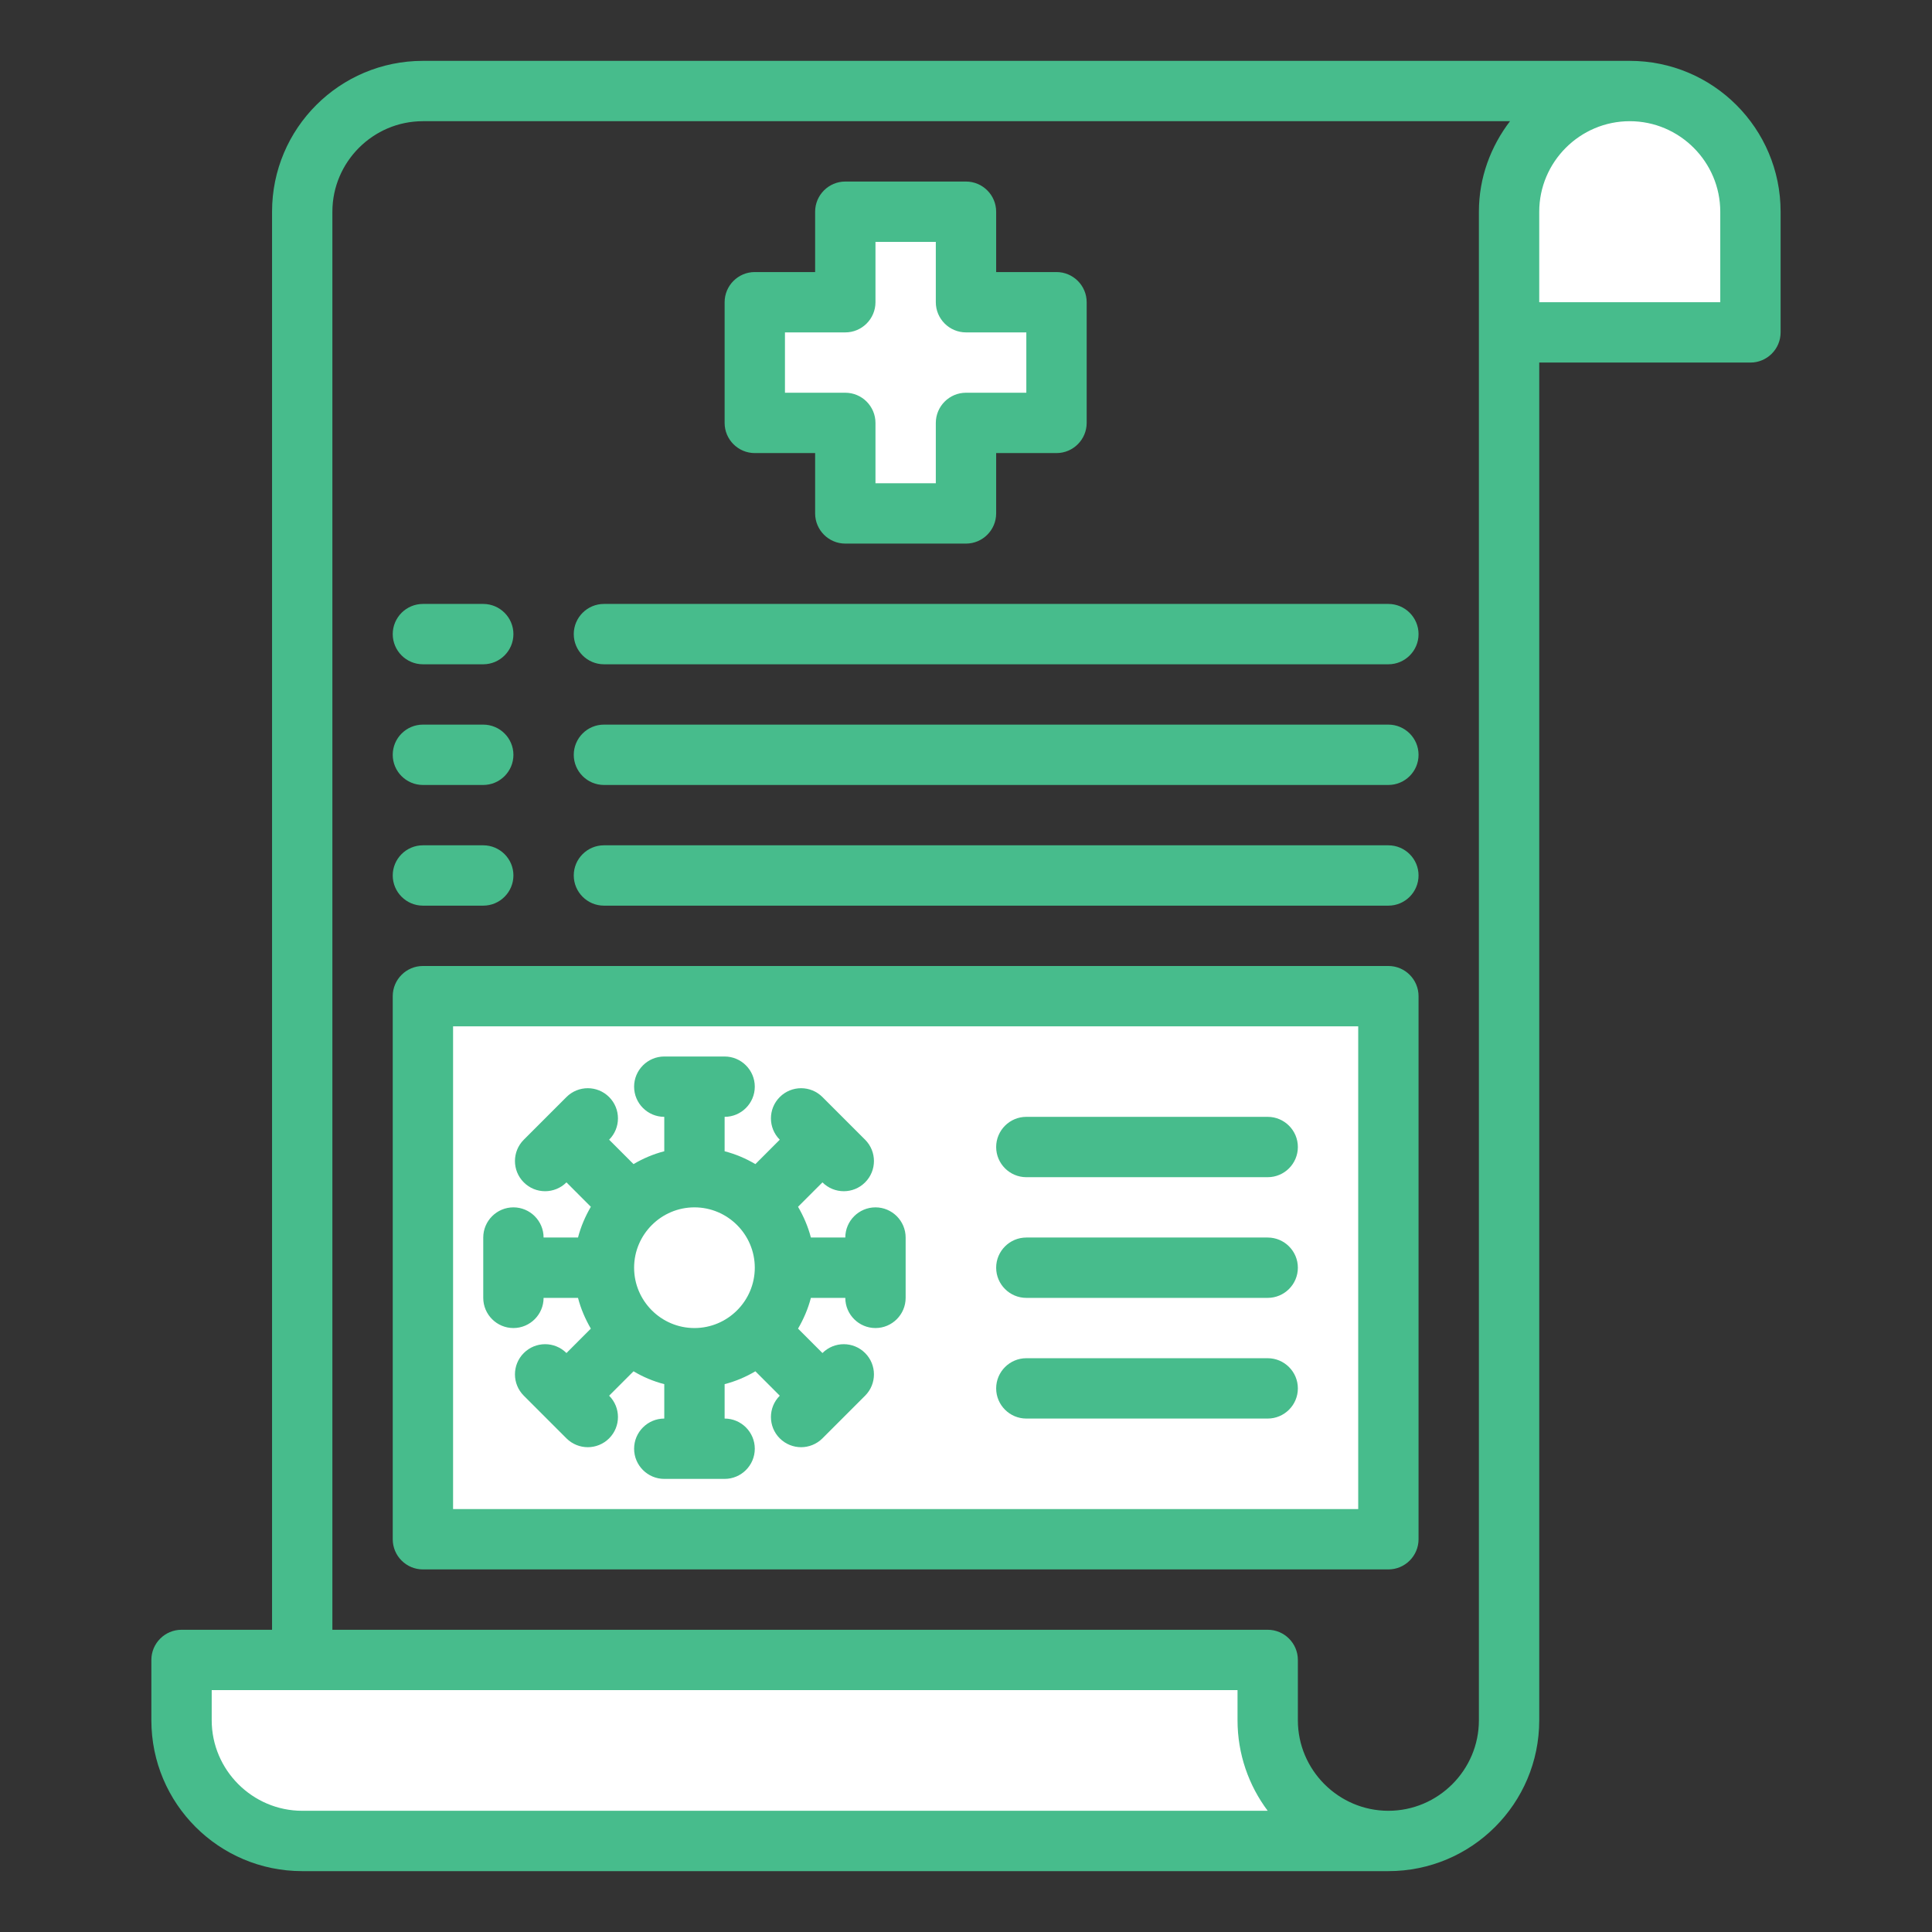
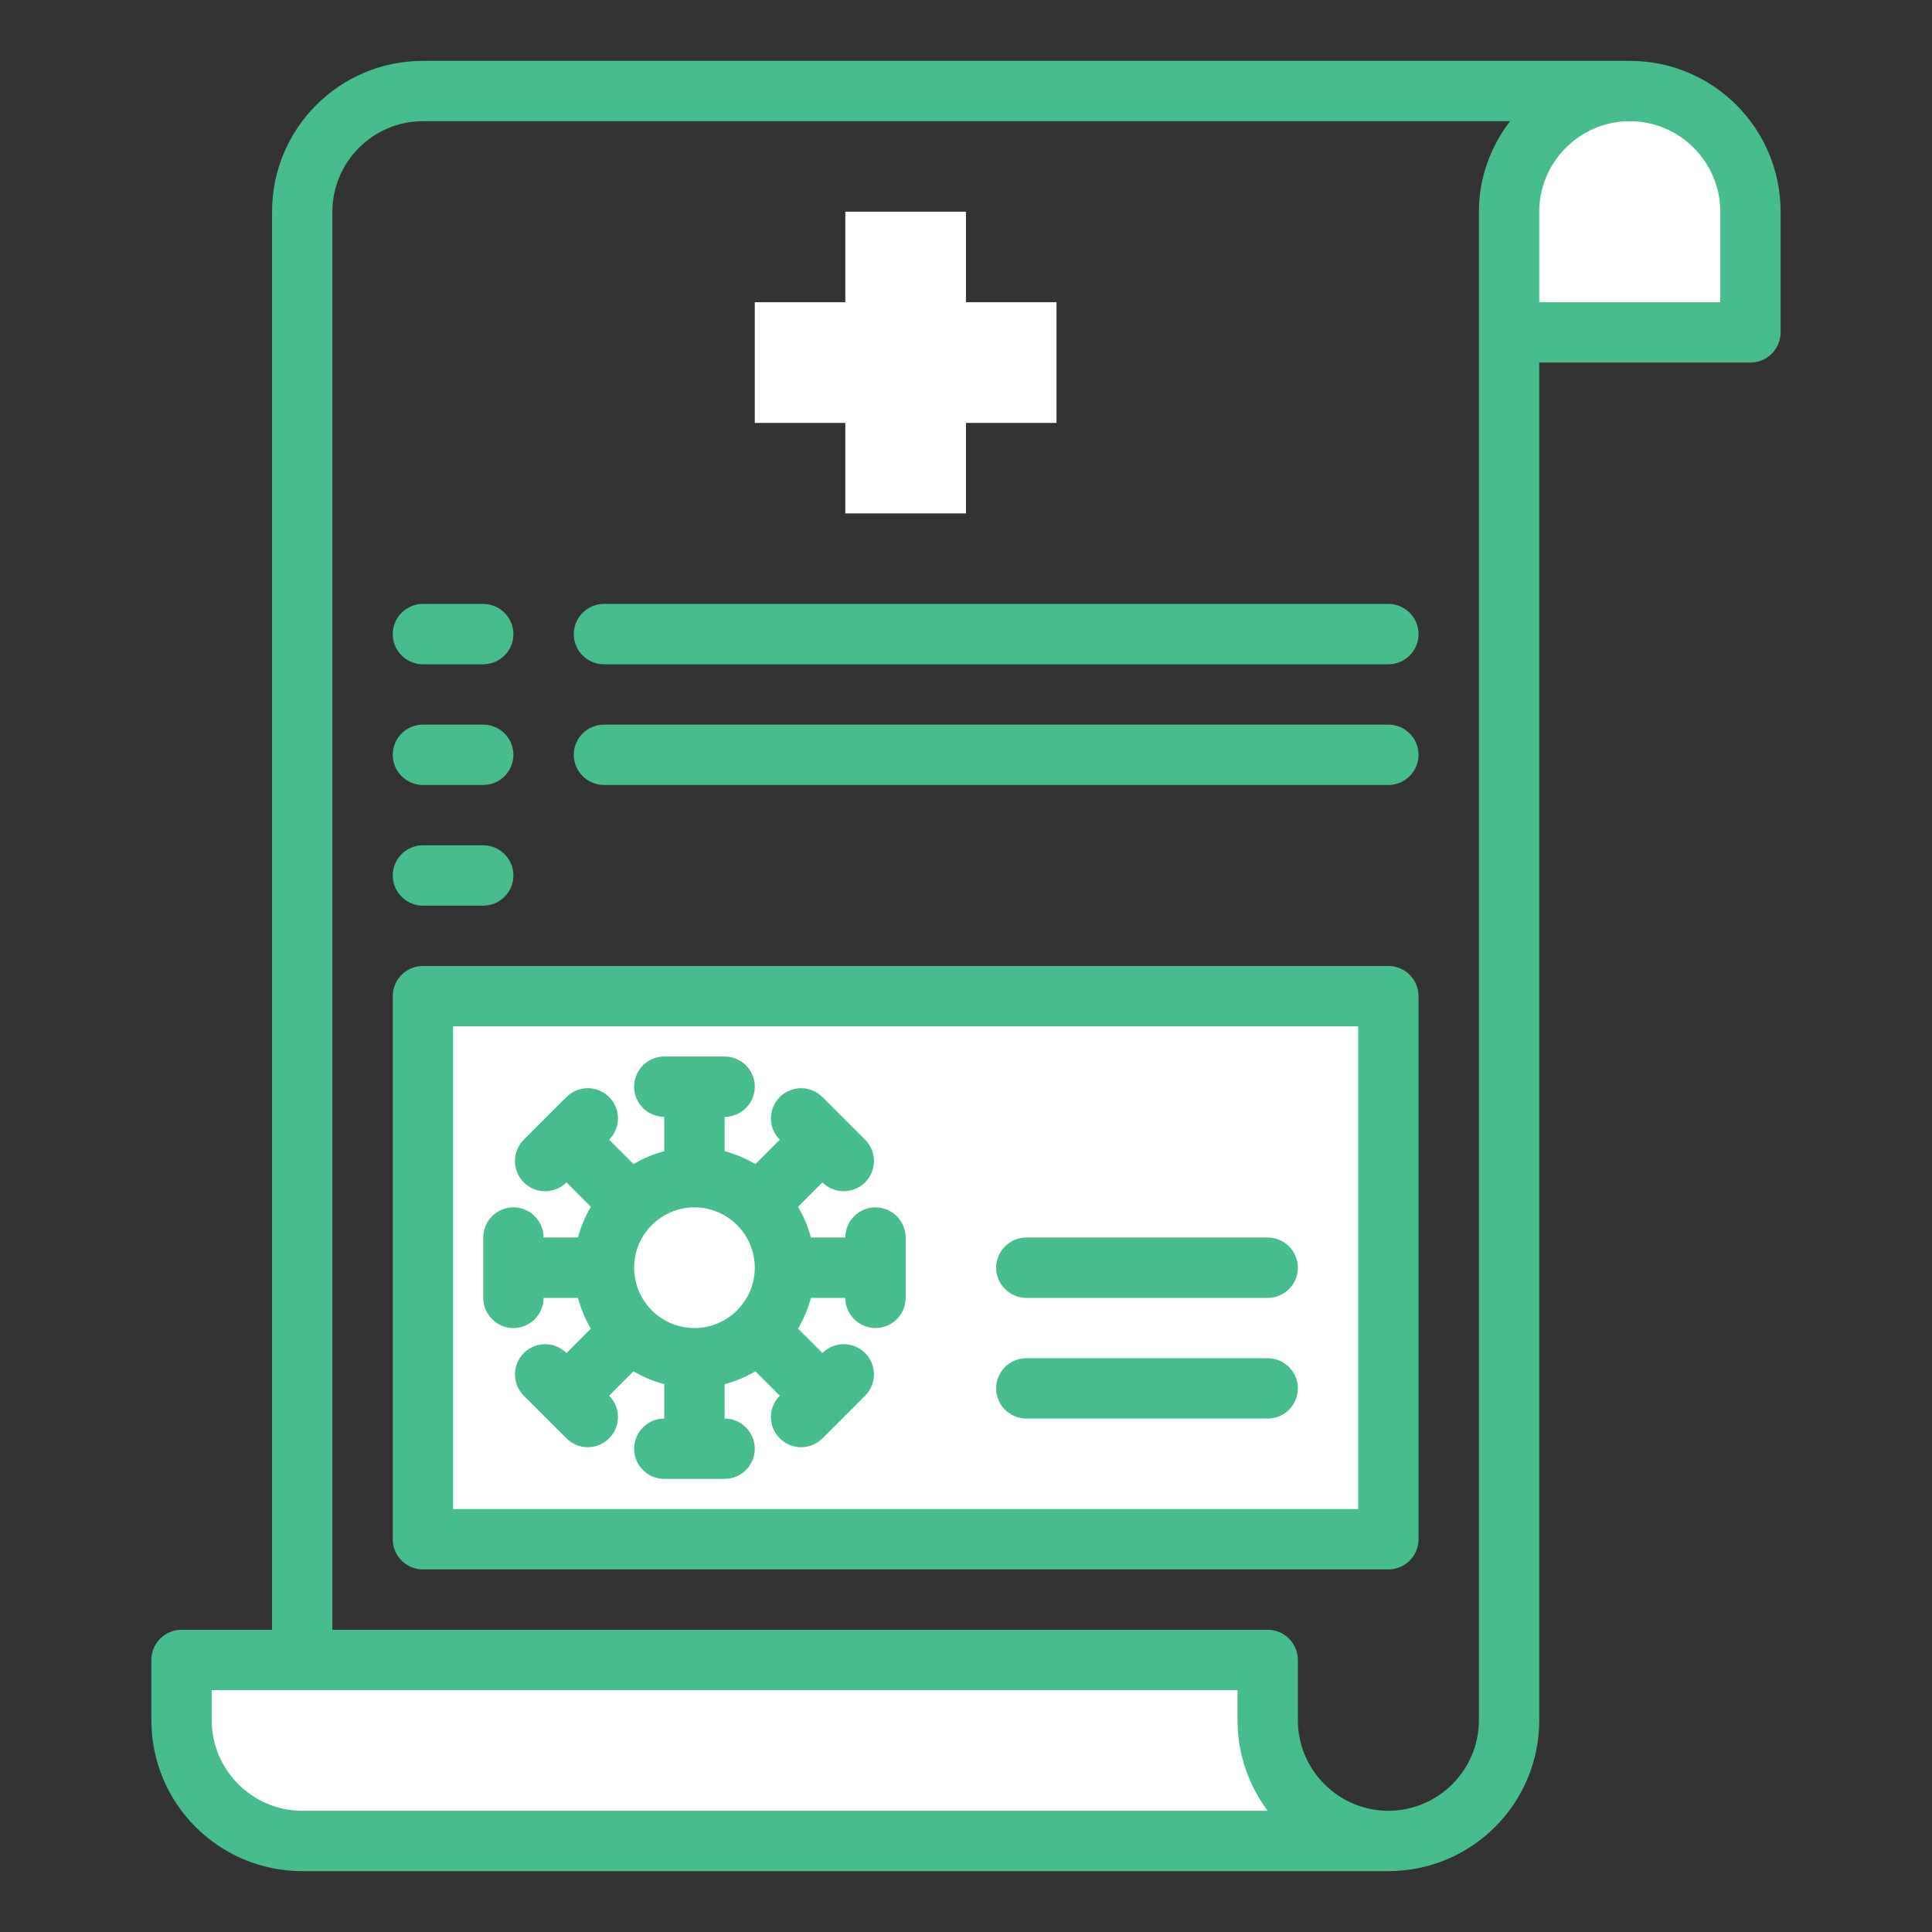
<svg xmlns="http://www.w3.org/2000/svg" width="1080" viewBox="0 0 810 810" height="1080" preserveAspectRatio="xMidYMid meet">
  <rect x="0" y="0" width="810" height="810" fill="#333333" stroke="none" />
  <defs>
    <clipPath id="b6e344d09e">
      <path d="M 63 25.516 L 746.988 25.516 L 746.988 784.516 L 63 784.516 Z M 63 25.516 " clip-rule="nonzero" />
    </clipPath>
  </defs>
  <path fill="#ffffff" d="M 531.488 721.23 L 531.488 695.934 L 76.109 695.934 L 76.109 721.23 C 76.109 749.148 98.789 771.828 126.707 771.828 L 582.086 771.828 C 554.117 771.828 531.488 749.148 531.488 721.23 " fill-opacity="1" fill-rule="nonzero" />
  <path fill="#ffffff" d="M 683.281 38.164 C 655.312 38.164 632.684 60.793 632.684 88.762 L 632.684 139.359 L 733.879 139.359 L 733.879 88.762 C 733.879 60.793 711.25 38.164 683.281 38.164 " fill-opacity="1" fill-rule="nonzero" />
  <path fill="#ffffff" d="M 354.398 215.254 L 404.996 215.254 L 404.996 177.309 L 442.941 177.309 L 442.941 126.711 L 404.996 126.711 L 404.996 88.762 L 354.398 88.762 L 354.398 126.711 L 316.449 126.711 L 316.449 177.309 L 354.398 177.309 L 354.398 215.254 " fill-opacity="1" fill-rule="nonzero" />
  <path fill="#ffffff" d="M 291.148 569.438 C 280.676 569.438 271.188 565.191 264.32 558.32 C 257.449 551.453 253.203 541.965 253.203 531.492 C 253.203 521.016 257.449 511.527 264.32 504.66 C 271.188 497.793 280.676 493.543 291.148 493.543 C 301.625 493.543 311.113 497.793 317.98 504.66 C 324.848 511.527 329.098 521.016 329.098 531.492 C 329.098 541.965 324.848 551.453 317.98 558.32 C 311.113 565.191 301.625 569.438 291.148 569.438 Z M 177.305 417.645 L 177.305 645.336 L 582.086 645.336 L 582.086 417.645 L 177.305 417.645 " fill-opacity="1" fill-rule="nonzero" />
  <path fill="#ffffff" d="M 264.32 558.32 C 271.188 565.191 280.676 569.438 291.148 569.438 C 301.625 569.438 311.113 565.191 317.98 558.32 C 324.848 551.453 329.098 541.965 329.098 531.492 C 329.098 521.016 324.848 511.527 317.98 504.66 C 311.113 497.793 301.625 493.543 291.148 493.543 C 280.676 493.543 271.188 497.793 264.32 504.66 C 257.449 511.527 253.203 521.016 253.203 531.492 C 253.203 541.965 257.449 551.453 264.32 558.32 " fill-opacity="1" fill-rule="nonzero" />
  <g clip-path="url(#b6e344d09e)">
    <path fill="#47bc8c" d="M 721.23 126.711 L 645.332 126.711 L 645.332 88.762 C 645.332 67.91 662.379 50.812 683.281 50.812 C 704.184 50.812 721.23 67.91 721.23 88.762 Z M 620.035 88.762 L 620.035 721.23 C 620.035 742.082 602.988 759.18 582.086 759.18 C 561.184 759.18 544.137 742.082 544.137 721.23 L 544.137 695.934 C 544.137 688.965 538.457 683.285 531.488 683.285 L 139.355 683.285 L 139.355 88.762 C 139.355 67.91 156.402 50.812 177.305 50.812 L 633.078 50.812 C 624.977 61.438 620.035 74.48 620.035 88.762 Z M 126.707 759.18 C 105.855 759.18 88.758 742.082 88.758 721.23 L 88.758 708.582 L 518.84 708.582 L 518.84 721.23 C 518.84 735.414 523.531 748.559 531.488 759.18 Z M 683.281 25.516 L 177.305 25.516 C 142.371 25.516 114.059 53.828 114.059 88.762 L 114.059 683.285 L 76.109 683.285 C 69.141 683.285 63.461 688.965 63.461 695.934 L 63.461 721.23 C 63.461 756.168 91.773 784.48 126.707 784.48 L 582.086 784.48 C 617.02 784.48 645.332 756.168 645.332 721.23 L 645.332 152.008 L 733.879 152.008 C 740.848 152.008 746.527 146.324 746.527 139.359 L 746.527 88.762 C 746.527 53.828 718.215 25.516 683.281 25.516 " fill-opacity="1" fill-rule="nonzero" />
  </g>
  <path fill="#47bc8c" d="M 291.148 506.191 C 305.082 506.191 316.449 517.559 316.449 531.492 C 316.449 545.426 305.082 556.789 291.148 556.789 C 277.215 556.789 265.852 545.426 265.852 531.492 C 265.852 517.559 277.215 506.191 291.148 506.191 Z M 215.254 556.789 C 222.219 556.789 227.902 551.105 227.902 544.141 L 242.332 544.141 C 243.516 548.734 245.395 553.035 247.715 557.035 L 237.488 567.266 C 232.547 562.324 224.543 562.324 219.602 567.266 C 214.66 572.207 214.66 580.211 219.602 585.152 L 237.488 603.039 C 239.961 605.508 243.219 606.746 246.434 606.746 C 249.645 606.746 252.906 605.508 255.375 603.039 C 260.316 598.098 260.316 590.094 255.375 585.152 L 265.605 574.922 C 269.605 577.297 273.906 579.125 278.5 580.309 L 278.5 594.738 C 271.531 594.738 265.852 600.422 265.852 607.387 C 265.852 614.355 271.531 620.035 278.5 620.035 L 303.801 620.035 C 310.766 620.035 316.449 614.355 316.449 607.387 C 316.449 600.422 310.766 594.738 303.801 594.738 L 303.801 580.309 C 308.395 579.125 312.691 577.297 316.695 574.922 L 326.922 585.152 C 321.984 590.094 321.984 598.098 326.922 603.039 C 329.395 605.508 332.656 606.746 335.867 606.746 C 339.078 606.746 342.34 605.508 344.812 603.039 L 362.699 585.152 C 367.641 580.211 367.641 572.207 362.699 567.266 C 357.758 562.324 349.754 562.324 344.812 567.266 L 334.582 557.035 C 336.906 553.035 338.781 548.734 339.969 544.141 L 354.398 544.141 C 354.398 551.105 360.078 556.789 367.047 556.789 C 374.012 556.789 379.695 551.105 379.695 544.141 L 379.695 518.84 C 379.695 511.875 374.012 506.191 367.047 506.191 C 360.078 506.191 354.398 511.875 354.398 518.84 L 339.969 518.84 C 338.781 514.246 336.906 509.949 334.582 505.945 L 344.812 495.715 C 347.281 498.188 350.543 499.422 353.754 499.422 C 357.016 499.422 360.227 498.188 362.699 495.715 C 367.641 490.777 367.641 482.77 362.699 477.828 L 344.812 459.941 C 339.871 455 331.863 455 326.922 459.941 C 321.984 464.883 321.984 472.887 326.922 477.828 L 316.695 488.059 C 312.691 485.688 308.395 483.859 303.801 482.672 L 303.801 468.242 C 310.766 468.242 316.449 462.562 316.449 455.594 C 316.449 448.629 310.766 442.945 303.801 442.945 L 278.5 442.945 C 271.531 442.945 265.852 448.629 265.852 455.594 C 265.852 462.562 271.531 468.242 278.5 468.242 L 278.5 482.672 C 273.906 483.859 269.605 485.688 265.605 488.059 L 255.375 477.828 C 260.316 472.887 260.316 464.883 255.375 459.941 C 250.434 455 242.43 455 237.488 459.941 L 219.602 477.828 C 214.66 482.77 214.66 490.777 219.602 495.715 C 222.07 498.188 225.285 499.422 228.543 499.422 C 231.758 499.422 235.02 498.188 237.488 495.715 L 247.715 505.945 C 245.395 509.949 243.516 514.246 242.332 518.84 L 227.902 518.84 C 227.902 511.875 222.219 506.191 215.254 506.191 C 208.285 506.191 202.605 511.875 202.605 518.84 L 202.605 544.141 C 202.605 551.105 208.285 556.789 215.254 556.789 " fill-opacity="1" fill-rule="nonzero" />
  <path fill="#47bc8c" d="M 582.086 253.203 L 253.203 253.203 C 246.234 253.203 240.551 258.887 240.551 265.852 C 240.551 272.82 246.234 278.504 253.203 278.504 L 582.086 278.504 C 589.055 278.504 594.734 272.82 594.734 265.852 C 594.734 258.887 589.055 253.203 582.086 253.203 " fill-opacity="1" fill-rule="nonzero" />
  <path fill="#47bc8c" d="M 582.086 303.801 L 253.203 303.801 C 246.234 303.801 240.551 309.484 240.551 316.449 C 240.551 323.418 246.234 329.102 253.203 329.102 L 582.086 329.102 C 589.055 329.102 594.734 323.418 594.734 316.449 C 594.734 309.484 589.055 303.801 582.086 303.801 " fill-opacity="1" fill-rule="nonzero" />
-   <path fill="#47bc8c" d="M 582.086 354.398 L 253.203 354.398 C 246.234 354.398 240.551 360.082 240.551 367.047 C 240.551 374.016 246.234 379.699 253.203 379.699 L 582.086 379.699 C 589.055 379.699 594.734 374.016 594.734 367.047 C 594.734 360.082 589.055 354.398 582.086 354.398 " fill-opacity="1" fill-rule="nonzero" />
  <path fill="#47bc8c" d="M 177.305 278.504 L 202.605 278.504 C 209.57 278.504 215.254 272.82 215.254 265.852 C 215.254 258.887 209.57 253.203 202.605 253.203 L 177.305 253.203 C 170.336 253.203 164.656 258.887 164.656 265.852 C 164.656 272.82 170.336 278.504 177.305 278.504 " fill-opacity="1" fill-rule="nonzero" />
  <path fill="#47bc8c" d="M 177.305 329.102 L 202.605 329.102 C 209.57 329.102 215.254 323.418 215.254 316.449 C 215.254 309.484 209.57 303.801 202.605 303.801 L 177.305 303.801 C 170.336 303.801 164.656 309.484 164.656 316.449 C 164.656 323.418 170.336 329.102 177.305 329.102 " fill-opacity="1" fill-rule="nonzero" />
  <path fill="#47bc8c" d="M 177.305 379.699 L 202.605 379.699 C 209.57 379.699 215.254 374.016 215.254 367.047 C 215.254 360.082 209.57 354.398 202.605 354.398 L 177.305 354.398 C 170.336 354.398 164.656 360.082 164.656 367.047 C 164.656 374.016 170.336 379.699 177.305 379.699 " fill-opacity="1" fill-rule="nonzero" />
-   <path fill="#47bc8c" d="M 430.293 493.543 L 531.488 493.543 C 538.457 493.543 544.137 487.859 544.137 480.895 C 544.137 473.926 538.457 468.242 531.488 468.242 L 430.293 468.242 C 423.324 468.242 417.645 473.926 417.645 480.895 C 417.645 487.859 423.324 493.543 430.293 493.543 " fill-opacity="1" fill-rule="nonzero" />
  <path fill="#47bc8c" d="M 430.293 544.141 L 531.488 544.141 C 538.457 544.141 544.137 538.457 544.137 531.492 C 544.137 524.523 538.457 518.84 531.488 518.84 L 430.293 518.84 C 423.324 518.84 417.645 524.523 417.645 531.492 C 417.645 538.457 423.324 544.141 430.293 544.141 " fill-opacity="1" fill-rule="nonzero" />
  <path fill="#47bc8c" d="M 430.293 594.738 L 531.488 594.738 C 538.457 594.738 544.137 589.055 544.137 582.09 C 544.137 575.121 538.457 569.438 531.488 569.438 L 430.293 569.438 C 423.324 569.438 417.645 575.121 417.645 582.09 C 417.645 589.055 423.324 594.738 430.293 594.738 " fill-opacity="1" fill-rule="nonzero" />
-   <path fill="#47bc8c" d="M 329.098 139.359 L 354.398 139.359 C 361.363 139.359 367.047 133.676 367.047 126.711 L 367.047 101.41 L 392.344 101.41 L 392.344 126.711 C 392.344 133.676 398.027 139.359 404.996 139.359 L 430.293 139.359 L 430.293 164.656 L 404.996 164.656 C 398.027 164.656 392.344 170.34 392.344 177.309 L 392.344 202.605 L 367.047 202.605 L 367.047 177.309 C 367.047 170.34 361.363 164.656 354.398 164.656 L 329.098 164.656 Z M 316.449 189.957 L 341.746 189.957 L 341.746 215.254 C 341.746 222.223 347.43 227.906 354.398 227.906 L 404.996 227.906 C 411.961 227.906 417.645 222.223 417.645 215.254 L 417.645 189.957 L 442.941 189.957 C 449.91 189.957 455.594 184.273 455.594 177.309 L 455.594 126.711 C 455.594 119.742 449.91 114.059 442.941 114.059 L 417.645 114.059 L 417.645 88.762 C 417.645 81.793 411.961 76.113 404.996 76.113 L 354.398 76.113 C 347.43 76.113 341.746 81.793 341.746 88.762 L 341.746 114.059 L 316.449 114.059 C 309.48 114.059 303.801 119.742 303.801 126.711 L 303.801 177.309 C 303.801 184.273 309.48 189.957 316.449 189.957 " fill-opacity="1" fill-rule="nonzero" />
  <path fill="#47bc8c" d="M 569.438 632.688 L 189.953 632.688 L 189.953 430.297 L 569.438 430.297 Z M 582.086 404.996 L 177.305 404.996 C 170.336 404.996 164.656 410.68 164.656 417.645 L 164.656 645.336 C 164.656 652.301 170.336 657.984 177.305 657.984 L 582.086 657.984 C 589.055 657.984 594.734 652.301 594.734 645.336 L 594.734 417.645 C 594.734 410.68 589.055 404.996 582.086 404.996 " fill-opacity="1" fill-rule="nonzero" />
</svg>